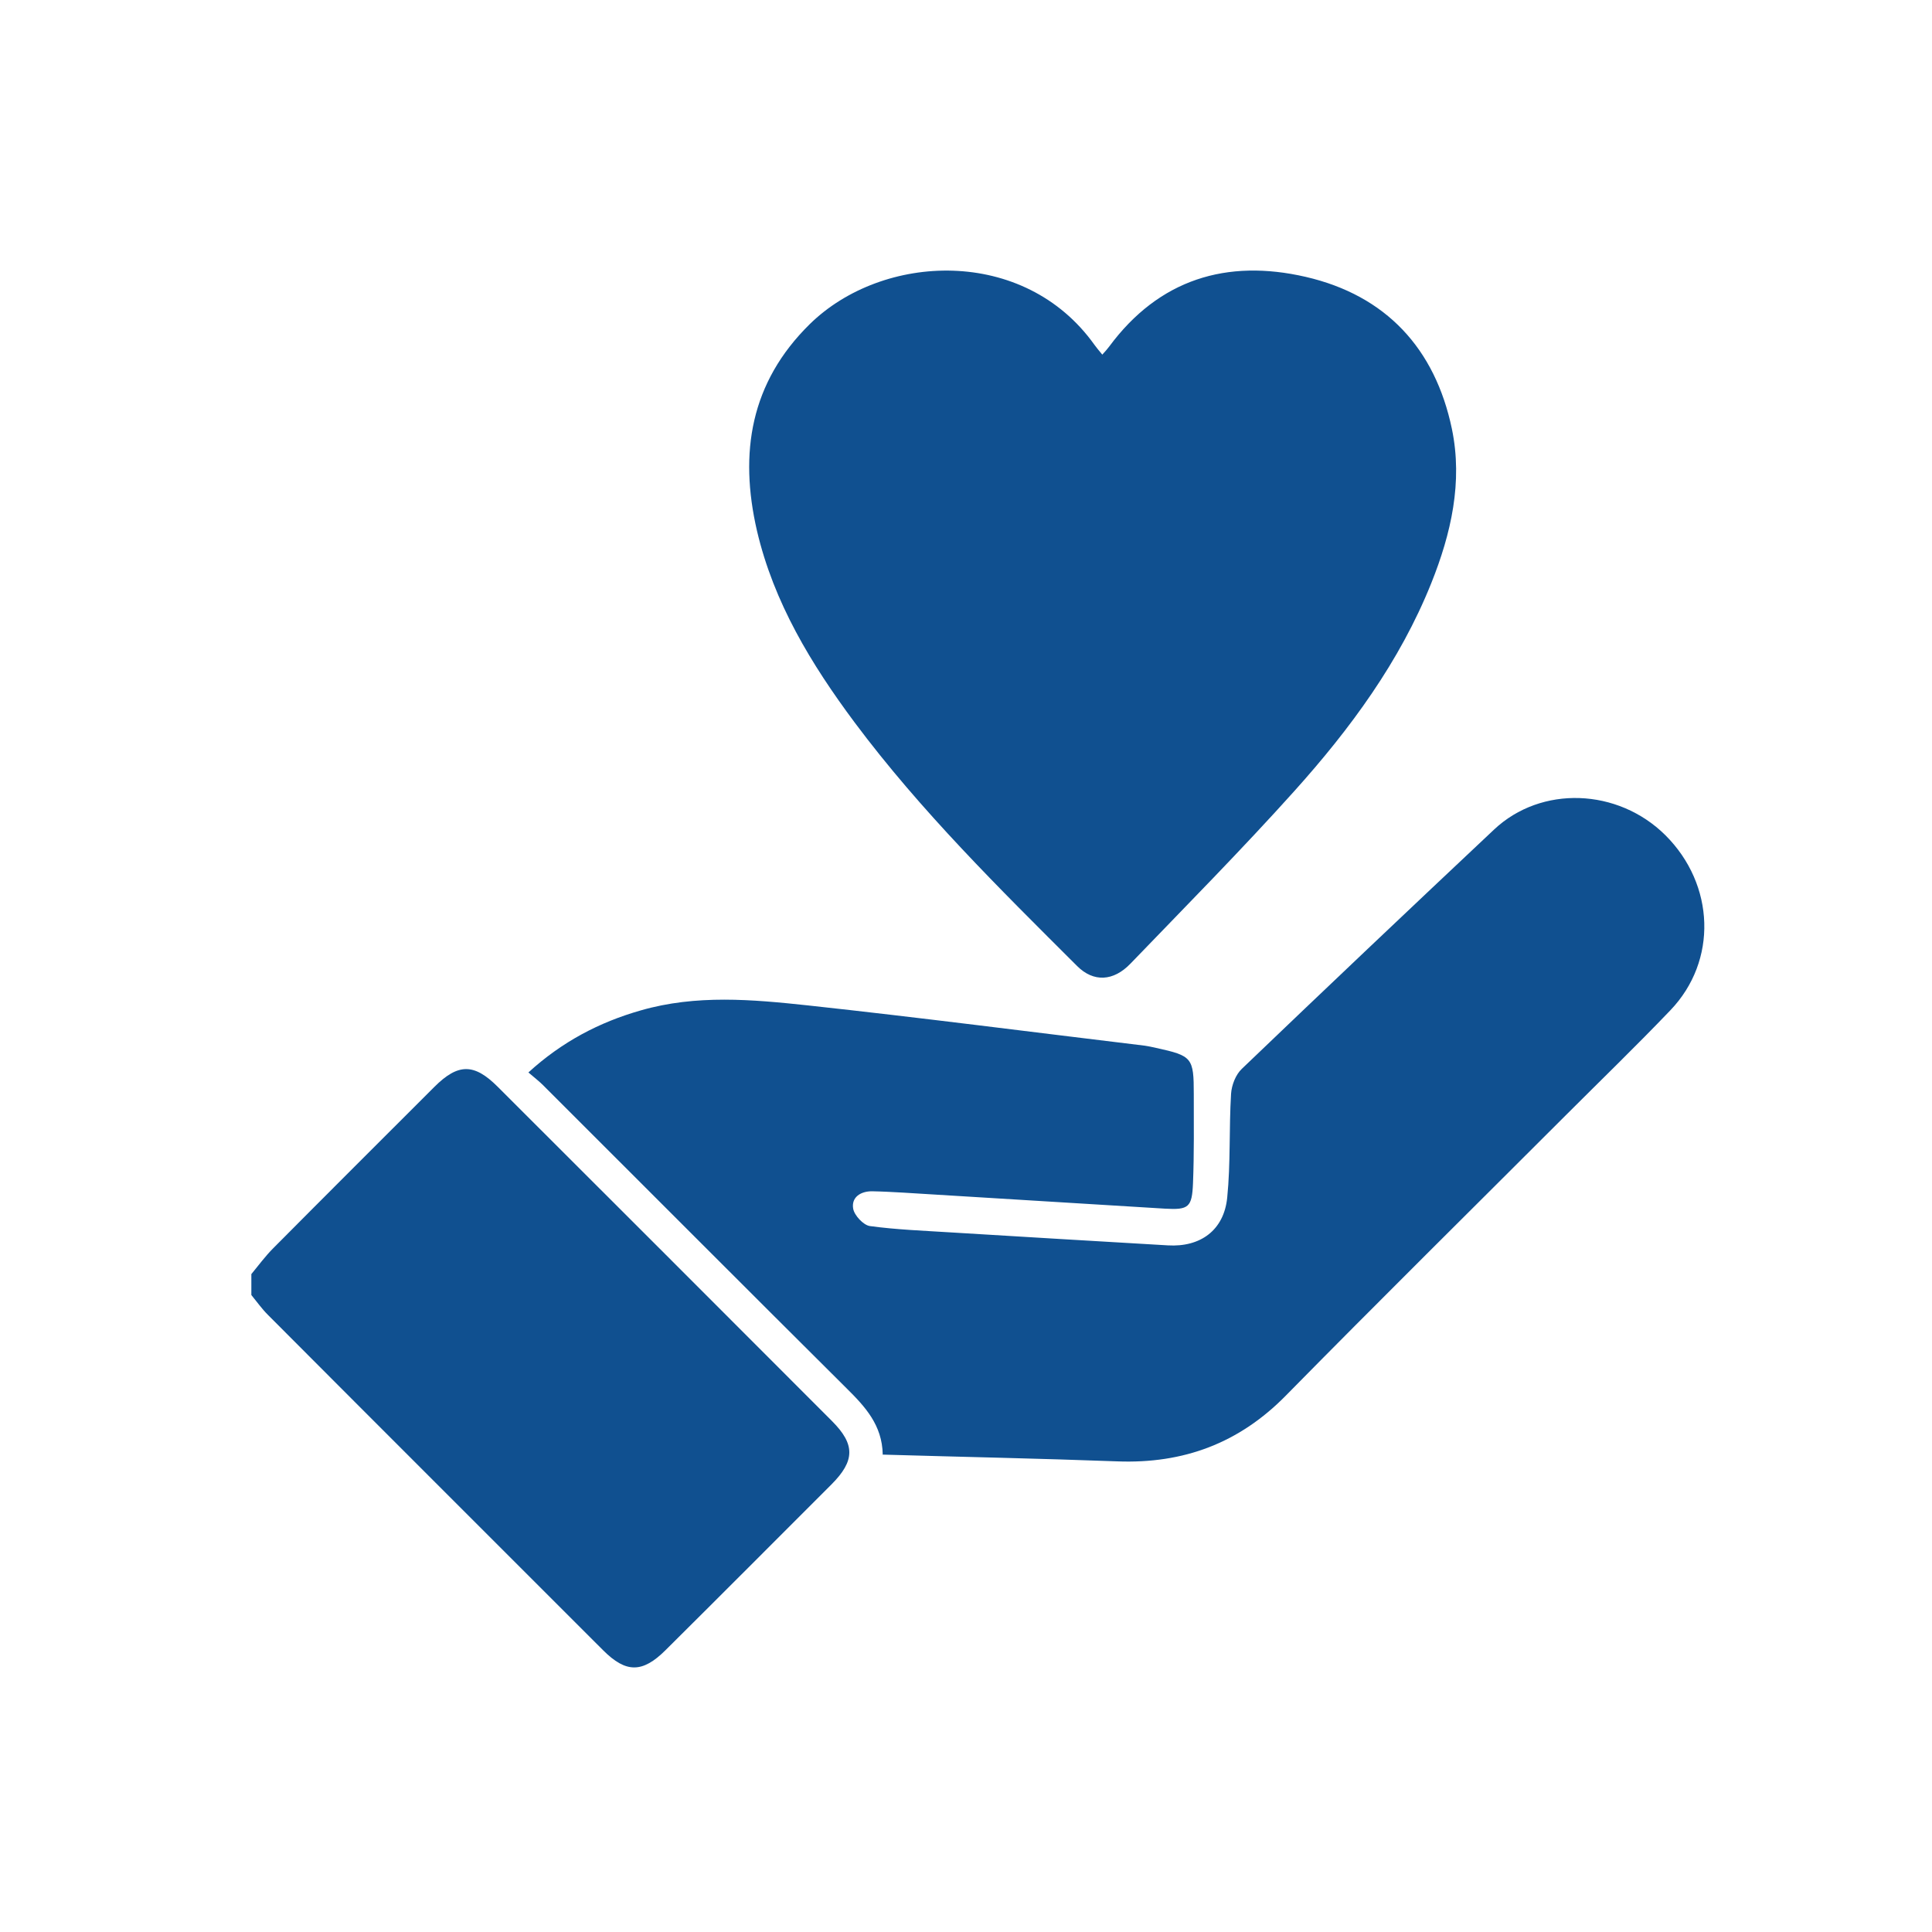
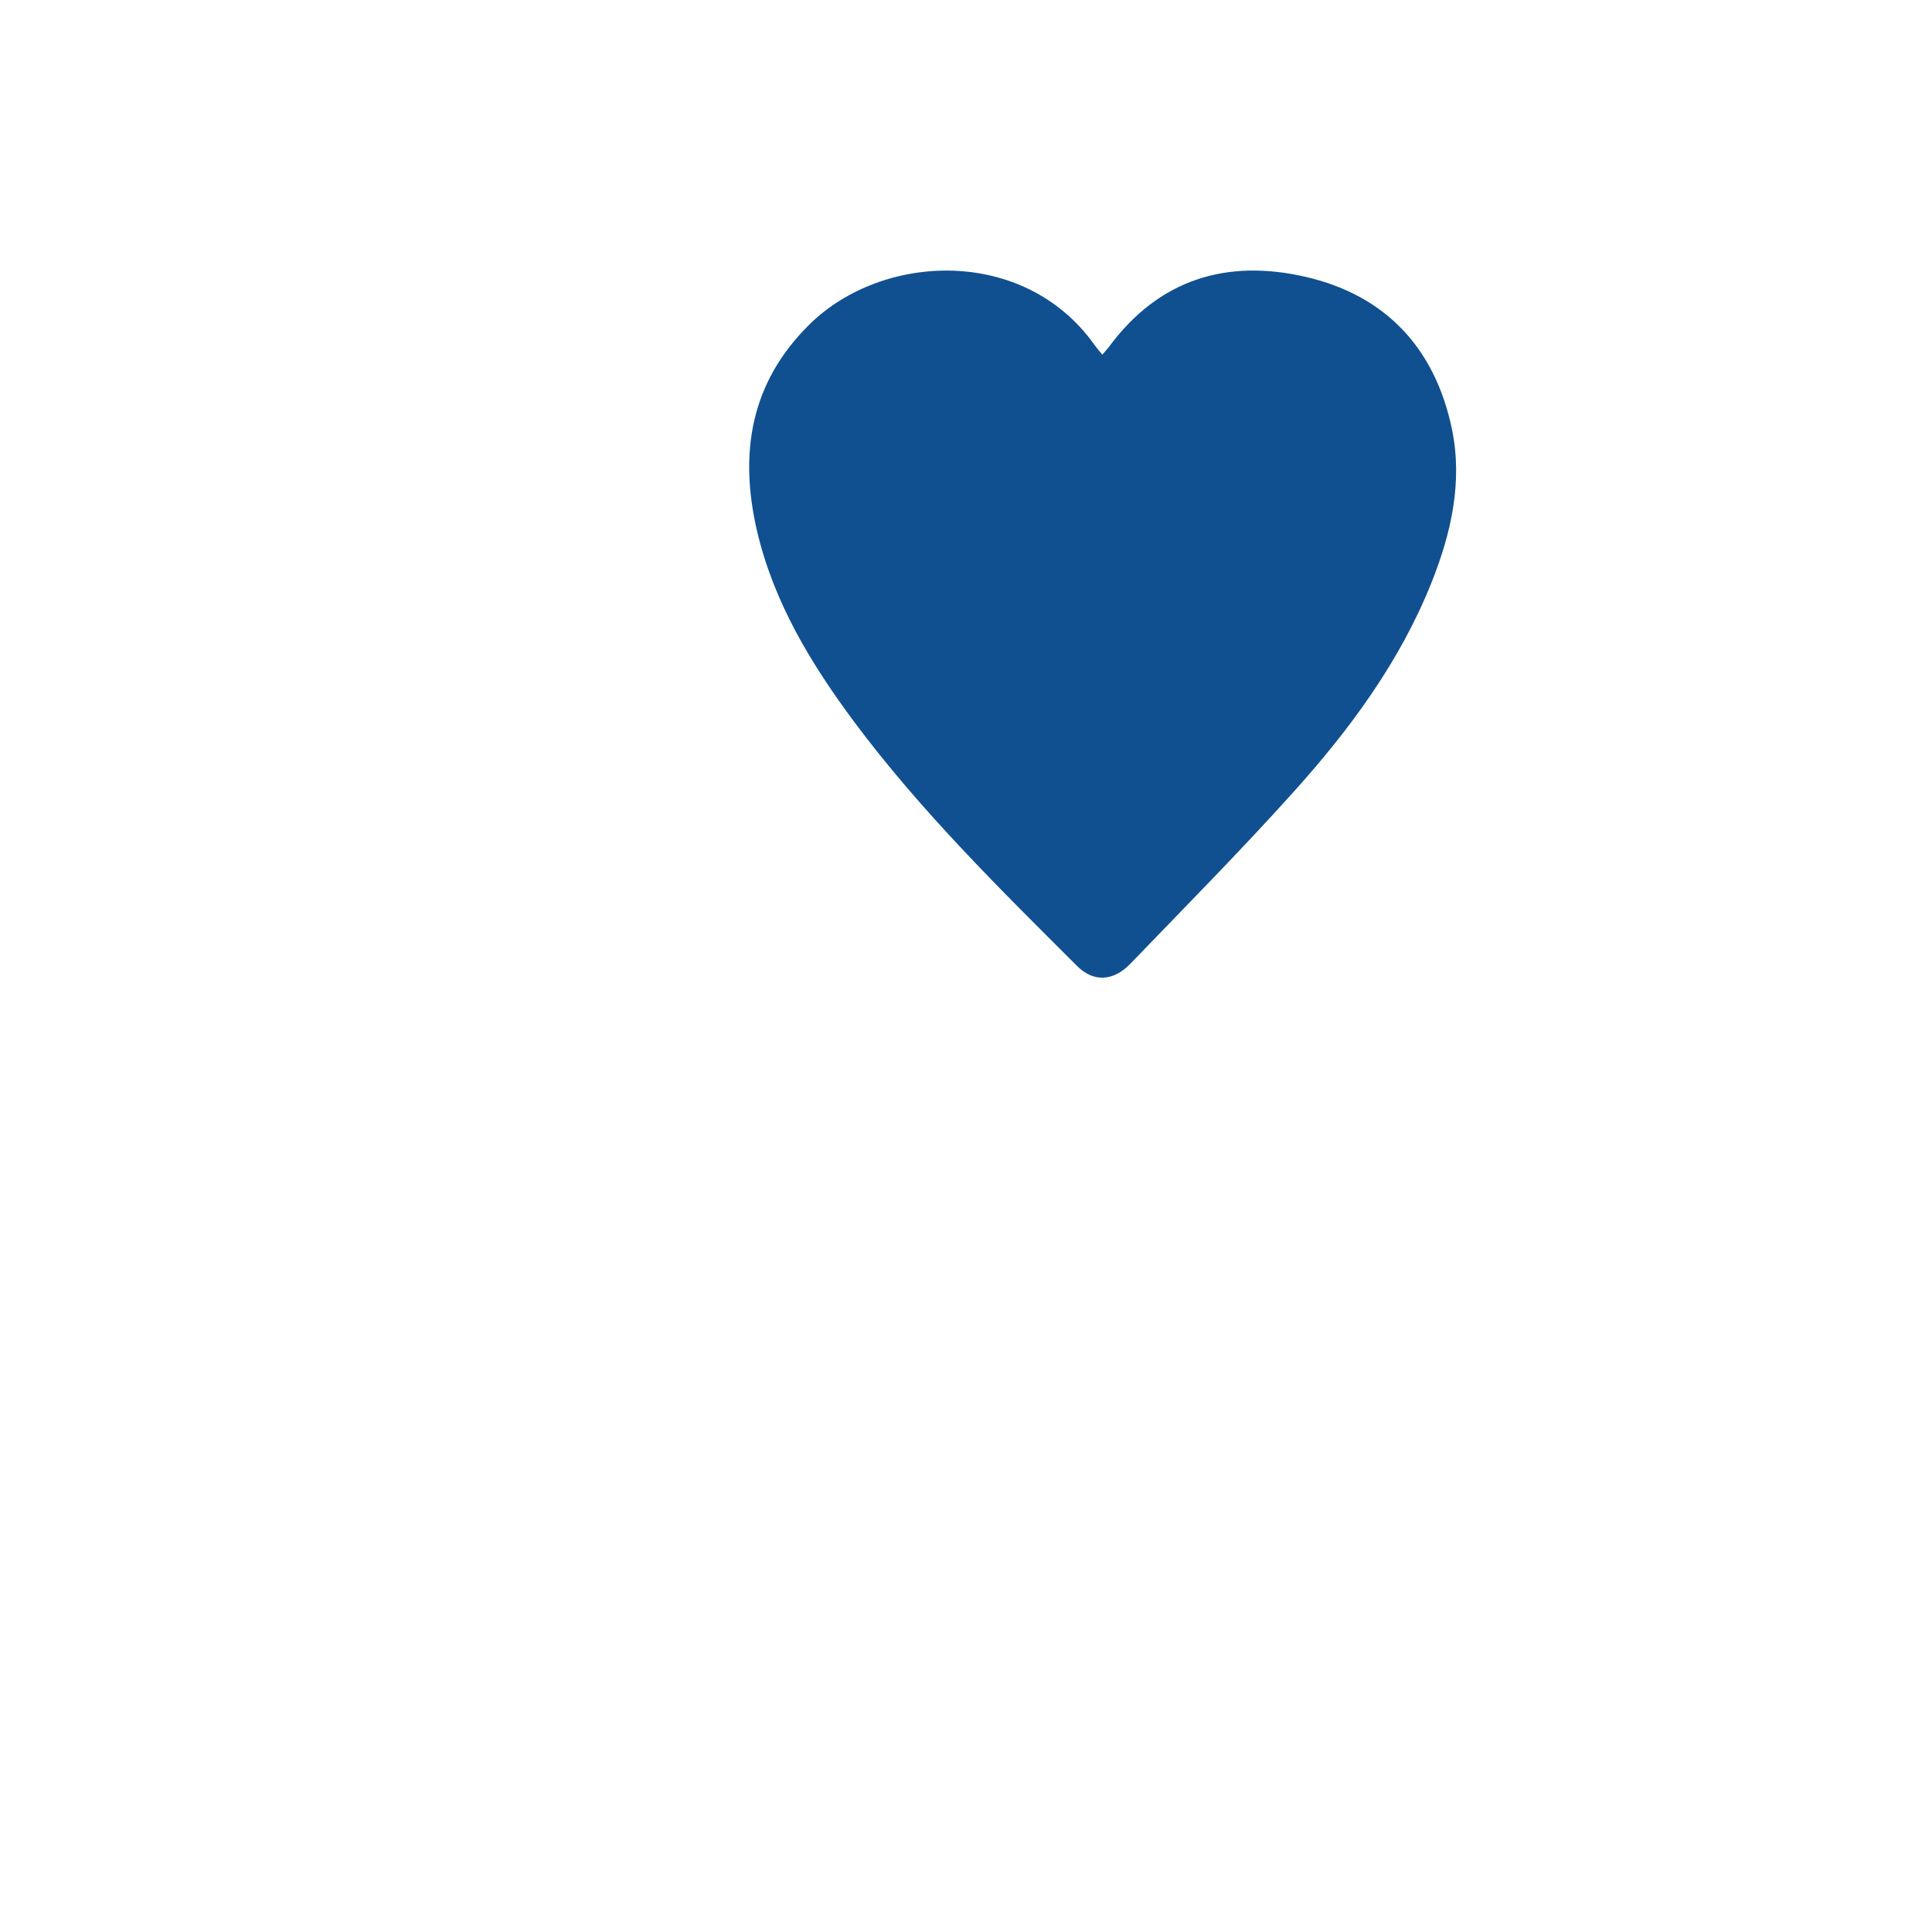
<svg xmlns="http://www.w3.org/2000/svg" version="1.1" viewBox="0 0 100 100">
  <defs>
    <style>
      .cls-1 {
        fill: #105090;
      }
    </style>
  </defs>
  <g>
    <g id="Layer_1">
      <g>
-         <path class="cls-1" d="M13,65.96c.38-.46.73-.94,1.15-1.36,2.77-2.79,5.55-5.56,8.33-8.34,1.23-1.23,2.06-1.23,3.28-.01,5.77,5.76,11.54,11.53,17.3,17.3,1.21,1.21,1.2,2.06-.03,3.29-2.86,2.86-5.72,5.73-8.59,8.58-1.19,1.18-2.04,1.18-3.22,0-5.79-5.79-11.58-11.57-17.36-17.37-.31-.31-.57-.68-.85-1.02,0-.36,0-.72,0-1.08Z" />
-         <path class="cls-1" d="M45.69,75.28c-.03-1.52-.91-2.47-1.87-3.42-5.25-5.22-10.48-10.47-15.72-15.7-.21-.21-.45-.39-.75-.65,1.74-1.59,3.67-2.6,5.81-3.21,2.87-.83,5.78-.57,8.66-.26,5.81.63,11.6,1.38,17.4,2.08.21.03.41.07.62.12,1.87.41,1.95.5,1.95,2.4,0,1.53.02,3.06-.04,4.59-.05,1.26-.22,1.4-1.45,1.33-4.52-.27-9.03-.56-13.55-.83-.54-.03-1.08-.06-1.62-.07-.6,0-1.07.32-.97.9.06.35.53.85.86.9,1.39.19,2.8.24,4.21.33,3.74.23,7.48.45,11.22.67,1.68.1,2.9-.78,3.07-2.47.18-1.78.09-3.59.2-5.38.03-.45.24-.99.56-1.29,4.33-4.15,8.68-8.27,13.05-12.38,2.44-2.3,6.41-2.15,8.87.29,2.57,2.56,2.71,6.5.26,9.06-1.76,1.84-3.59,3.61-5.4,5.42-4.83,4.83-9.7,9.64-14.49,14.51-2.43,2.48-5.31,3.55-8.74,3.42-4.01-.15-8.03-.23-12.16-.35Z" />
-         <path class="cls-1" d="M57.06,18.35c.17-.19.27-.3.35-.41,2.58-3.49,6.09-4.55,10.17-3.61,4.16.96,6.7,3.71,7.57,7.87.57,2.75-.04,5.42-1.07,7.99-1.63,4.06-4.19,7.53-7.08,10.75-2.74,3.05-5.63,5.97-8.48,8.93-.89.93-1.92.98-2.77.13-4.03-4.02-8.09-8.02-11.51-12.6-2.25-3.02-4.19-6.21-5.06-9.93-.93-4.03-.34-7.67,2.73-10.69,3.77-3.7,11.1-4.04,14.74,1.07.1.14.22.28.4.5Z" />
+         <path class="cls-1" d="M57.06,18.35c.17-.19.27-.3.35-.41,2.58-3.49,6.09-4.55,10.17-3.61,4.16.96,6.7,3.71,7.57,7.87.57,2.75-.04,5.42-1.07,7.99-1.63,4.06-4.19,7.53-7.08,10.75-2.74,3.05-5.63,5.97-8.48,8.93-.89.93-1.92.98-2.77.13-4.03-4.02-8.09-8.02-11.51-12.6-2.25-3.02-4.19-6.21-5.06-9.93-.93-4.03-.34-7.67,2.73-10.69,3.77-3.7,11.1-4.04,14.74,1.07.1.14.22.28.4.5" />
      </g>
    </g>
  </g>
</svg>